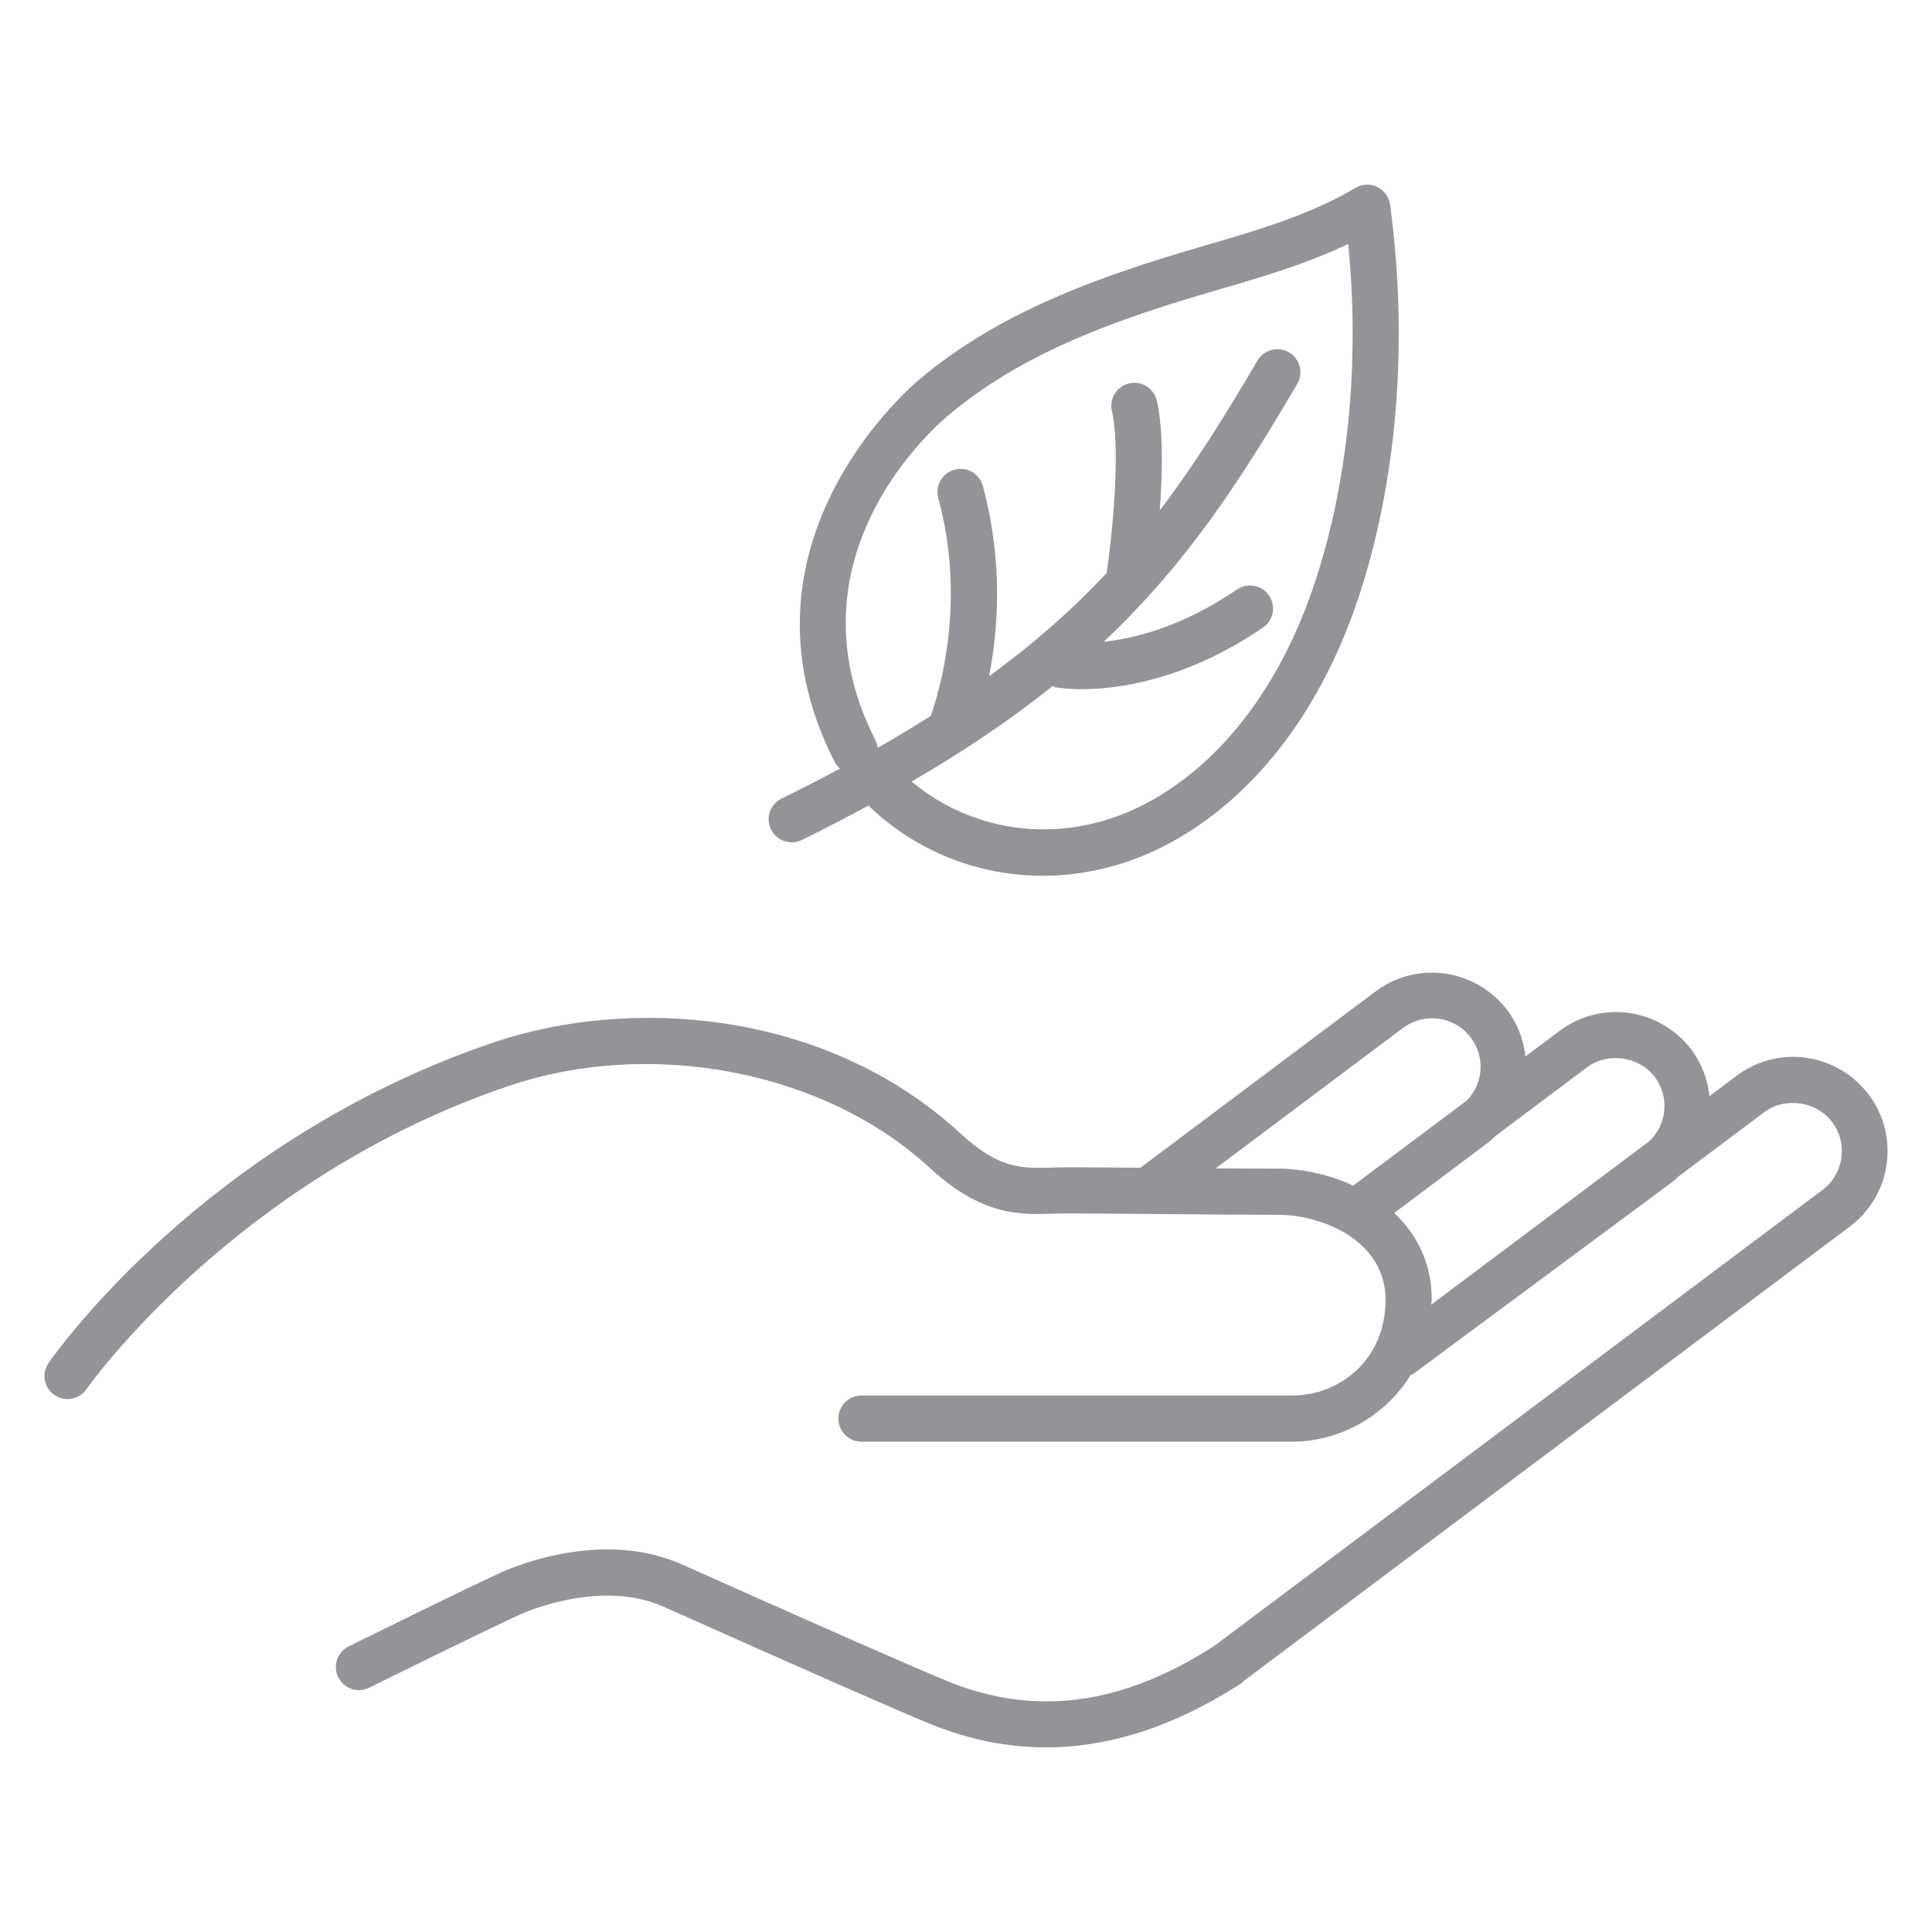
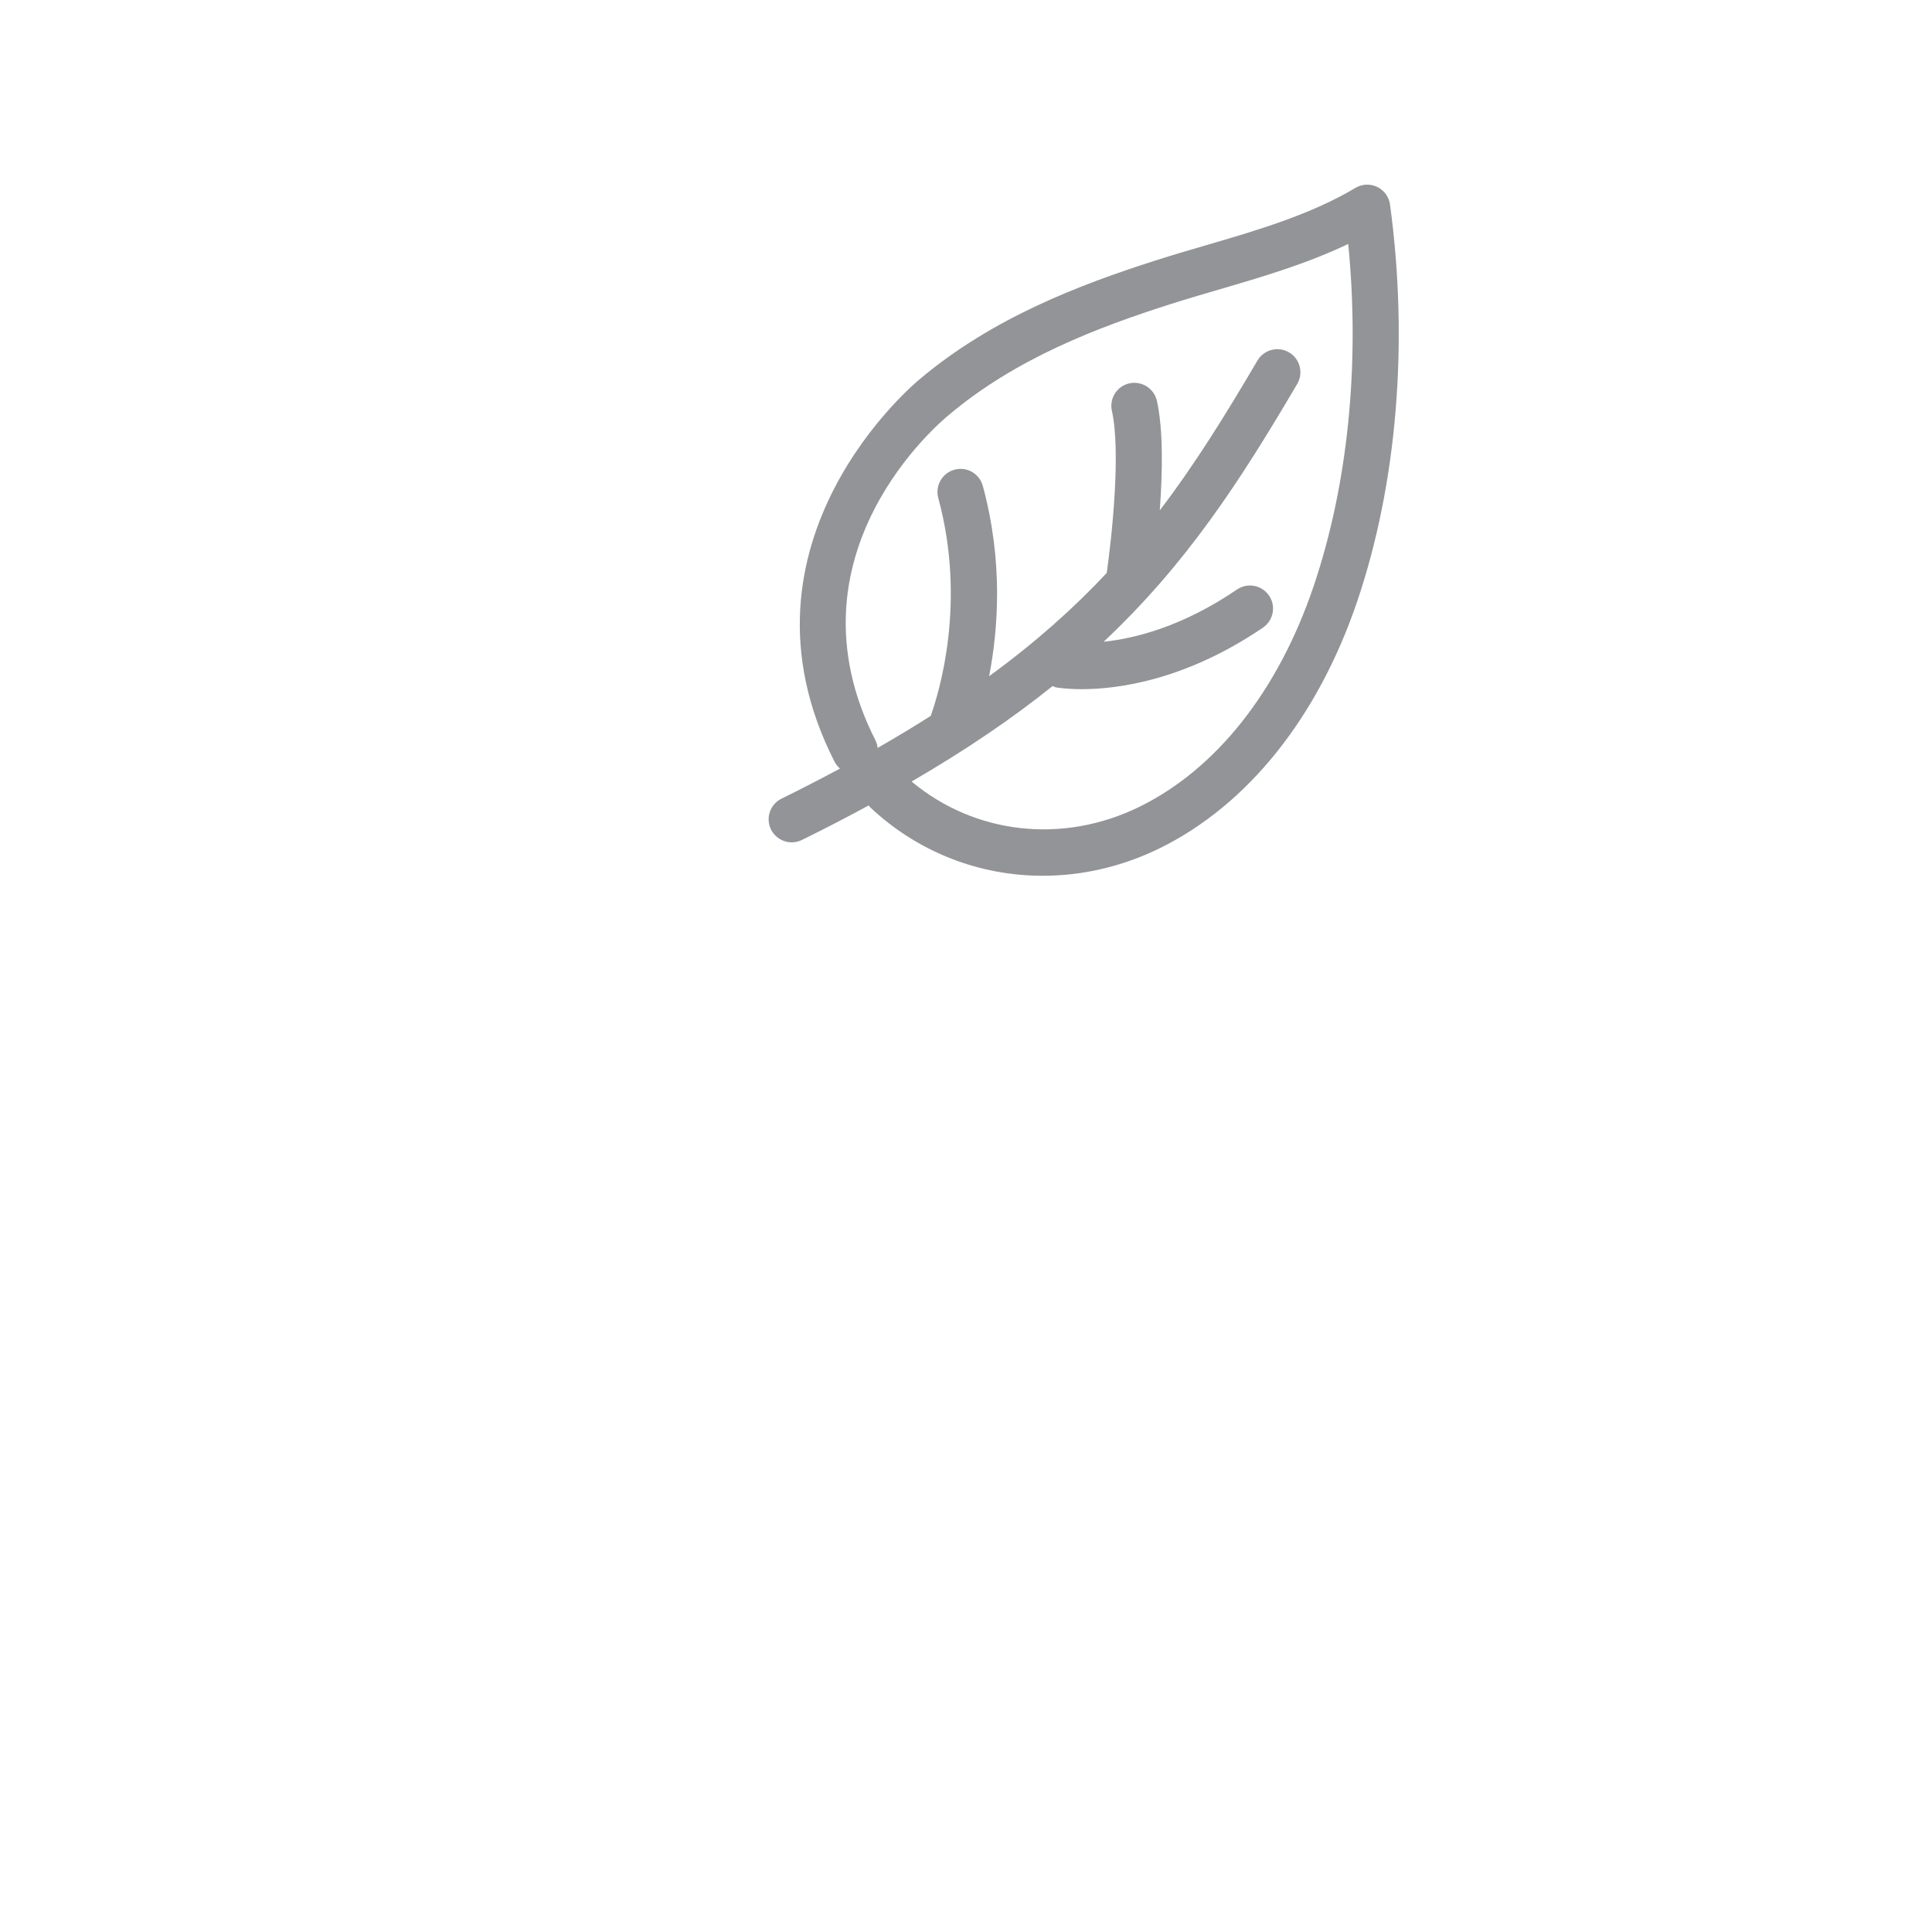
<svg xmlns="http://www.w3.org/2000/svg" version="1.1" id="Layer_1" x="0px" y="0px" viewBox="0 0 500 500" style="enable-background:new 0 0 500 500;" xml:space="preserve">
  <style type="text/css">
	.st0{fill:#929497;}
</style>
  <g>
-     <path class="st0" d="M14.08,361.02c2.72,1.88,6.44,1.19,8.3-1.51c0.38-0.54,38.41-54.49,109.27-78.46   c37.05-12.52,81.81-3.84,108.88,21.12c13.58,12.52,23.34,12.22,32,11.93c1.19-0.04,2.38-0.07,3.59-0.07   c4.28,0,12.85,0.07,22.29,0.15c11.6,0.1,24.49,0.21,32.38,0.21c11.54,0,27.79,6.8,27.79,21.92c0,16.14-12.43,24.85-24.12,24.85   H222.94c-3.3,0-5.97,2.67-5.97,5.97s2.67,5.97,5.97,5.97h111.53c11.85,0,23.84-6.27,30.58-17.22l0.78-0.37l67.02-49.66   c0.4-0.29,0.75-0.62,1.09-0.96l0.42-0.4l22.2-16.63c5.39-4.07,13.55-2.87,17.59,2.51c2.01,2.68,2.86,6,2.39,9.32   c-0.47,3.33-2.21,6.26-4.9,8.28L314.33,425.9c-23.87,15.42-46.47,18.45-69.06,9.21c-8.38-3.43-31.48-13.58-68.65-30.18   c-20.2-9.03-42.51,0.03-46.77,1.95c-8.06,3.61-38.32,18.57-39.61,19.2c-2.95,1.46-4.16,5.04-2.71,7.99c1.46,2.95,5.01,4.18,8,2.71   c0.31-0.15,31.35-15.49,39.2-19.01c2.11-0.94,21.12-9.03,37.03-1.94c37.28,16.65,60.5,26.85,69,30.33   c9.88,4.04,19.88,6.06,29.96,6.06c15.18,0,30.54-4.63,45.95-13.76c0.76-0.39,1.48-0.87,2.2-1.34c0.79-0.49,1.57-0.93,2.36-1.44   c0.3-0.19,0.48-0.48,0.73-0.71l156.77-117.54c5.21-3.91,8.6-9.61,9.52-16.07c0.92-6.45-0.72-12.88-4.64-18.09   c-4.57-6.11-11.87-9.76-19.52-9.76c-5.31,0-10.37,1.69-14.64,4.89l-7.05,5.29c-0.45-4.37-2.04-8.52-4.65-12.01   c-4.57-6.11-11.87-9.76-19.52-9.76c-5.32,0-10.38,1.69-14.64,4.89l-8.82,6.61c-0.46-4.35-2.05-8.48-4.65-11.94   c-4.58-6.11-11.88-9.76-19.52-9.76c-5.33,0-10.38,1.69-14.64,4.89l-60.83,45.61c-8.08-0.07-15.22-0.13-18.99-0.13   c-1.34,0-2.66,0.04-3.97,0.09c-7.57,0.22-13.55,0.43-23.53-8.78c-35.34-32.59-86.13-35.37-120.8-23.65   c-74.75,25.29-113.63,80.63-115.26,82.98C10.7,355.43,11.38,359.15,14.08,361.02z M360.83,313.92l24.4-18.3   c0.51-0.39,0.97-0.82,1.42-1.26l0.52-0.49l23.52-17.62c5.39-4.07,13.56-2.87,17.59,2.51c3.79,5.05,3.18,12.18-1.41,16.56   l-56.48,42.34c0.02-0.47,0.14-0.88,0.14-1.36C370.52,326.73,366.58,319.34,360.83,313.92z M314.63,302.37l48.43-36.31   c2.19-1.65,4.8-2.52,7.53-2.52h0.01c4,0,7.67,1.83,10.06,5.03c3.72,4.95,3.28,11.78-1.05,16.25l-29.4,22.01   c-6.39-2.95-13.35-4.38-19.41-4.38C326.55,302.45,320.8,302.41,314.63,302.37z" />
    <path class="st0" d="M351.21,155.73c10.35-30.47,13.38-66.97,8.53-102.78c-0.27-1.99-1.52-3.7-3.32-4.57   c-1.79-0.87-3.92-0.78-5.64,0.25c-11.63,6.93-25.38,10.96-38.7,14.85c-4.39,1.28-8.76,2.56-13.05,3.94   c-19.62,6.27-42.23,14.84-61.11,30.8c-0.4,0.32-50.98,41.87-21.95,98.89c0.36,0.71,0.86,1.31,1.42,1.8   c-4.81,2.57-9.8,5.16-15.12,7.77c-2.96,1.45-4.19,5.02-2.74,7.98c1.04,2.11,3.16,3.34,5.37,3.34c0.87,0,1.77-0.2,2.62-0.61   c6.14-3.01,11.83-5.99,17.32-8.95c0.13,0.15,0.18,0.33,0.33,0.46c12.38,11.68,28.32,17.75,44.69,17.75   c10.17,0,20.52-2.34,30.29-7.13C322.9,208.33,341.03,185.69,351.21,155.73z M339.9,151.9c-9.14,26.93-25.13,47.13-45,56.89   c-19.93,9.78-42.67,7.09-58.98-6.53c14.23-8.26,26.18-16.43,36.49-24.71c0.28,0.1,0.52,0.27,0.82,0.33   c0.31,0.06,2.71,0.48,6.71,0.48c9.15,0,26.71-2.19,46.91-15.93c2.72-1.85,3.43-5.57,1.58-8.29c-1.86-2.71-5.56-3.44-8.29-1.58   c-14.17,9.64-26.4,12.66-34.52,13.53c21.49-20.21,35.29-41.54,50.1-66.73c1.67-2.84,0.72-6.5-2.12-8.17   c-2.84-1.67-6.49-0.72-8.17,2.12c-8.22,13.99-16.1,26.74-25.28,38.77c0.71-9.69,0.94-20.82-0.75-28.35   c-0.72-3.21-3.93-5.23-7.13-4.52c-3.21,0.72-5.24,3.91-4.51,7.13c2.34,10.48,0.03,32.31-1.34,41.94   c-8.55,9.14-18.44,17.97-30.44,26.73c2.35-12.08,3.69-29.67-1.63-49.26c-0.87-3.18-4.13-5.07-7.33-4.19   c-3.18,0.86-5.06,4.14-4.2,7.32c7.34,27,0.25,50.24-1.95,56.39c-4.34,2.76-8.88,5.51-13.74,8.29c-0.09-0.63-0.21-1.27-0.52-1.87   c-24.59-48.27,17.12-82.81,18.91-84.26c17.39-14.7,38.64-22.72,57.14-28.64c4.2-1.34,8.48-2.59,12.77-3.85   c11.21-3.28,22.71-6.65,33.49-11.8C351.99,94.33,348.85,125.55,339.9,151.9z" />
  </g>
</svg>